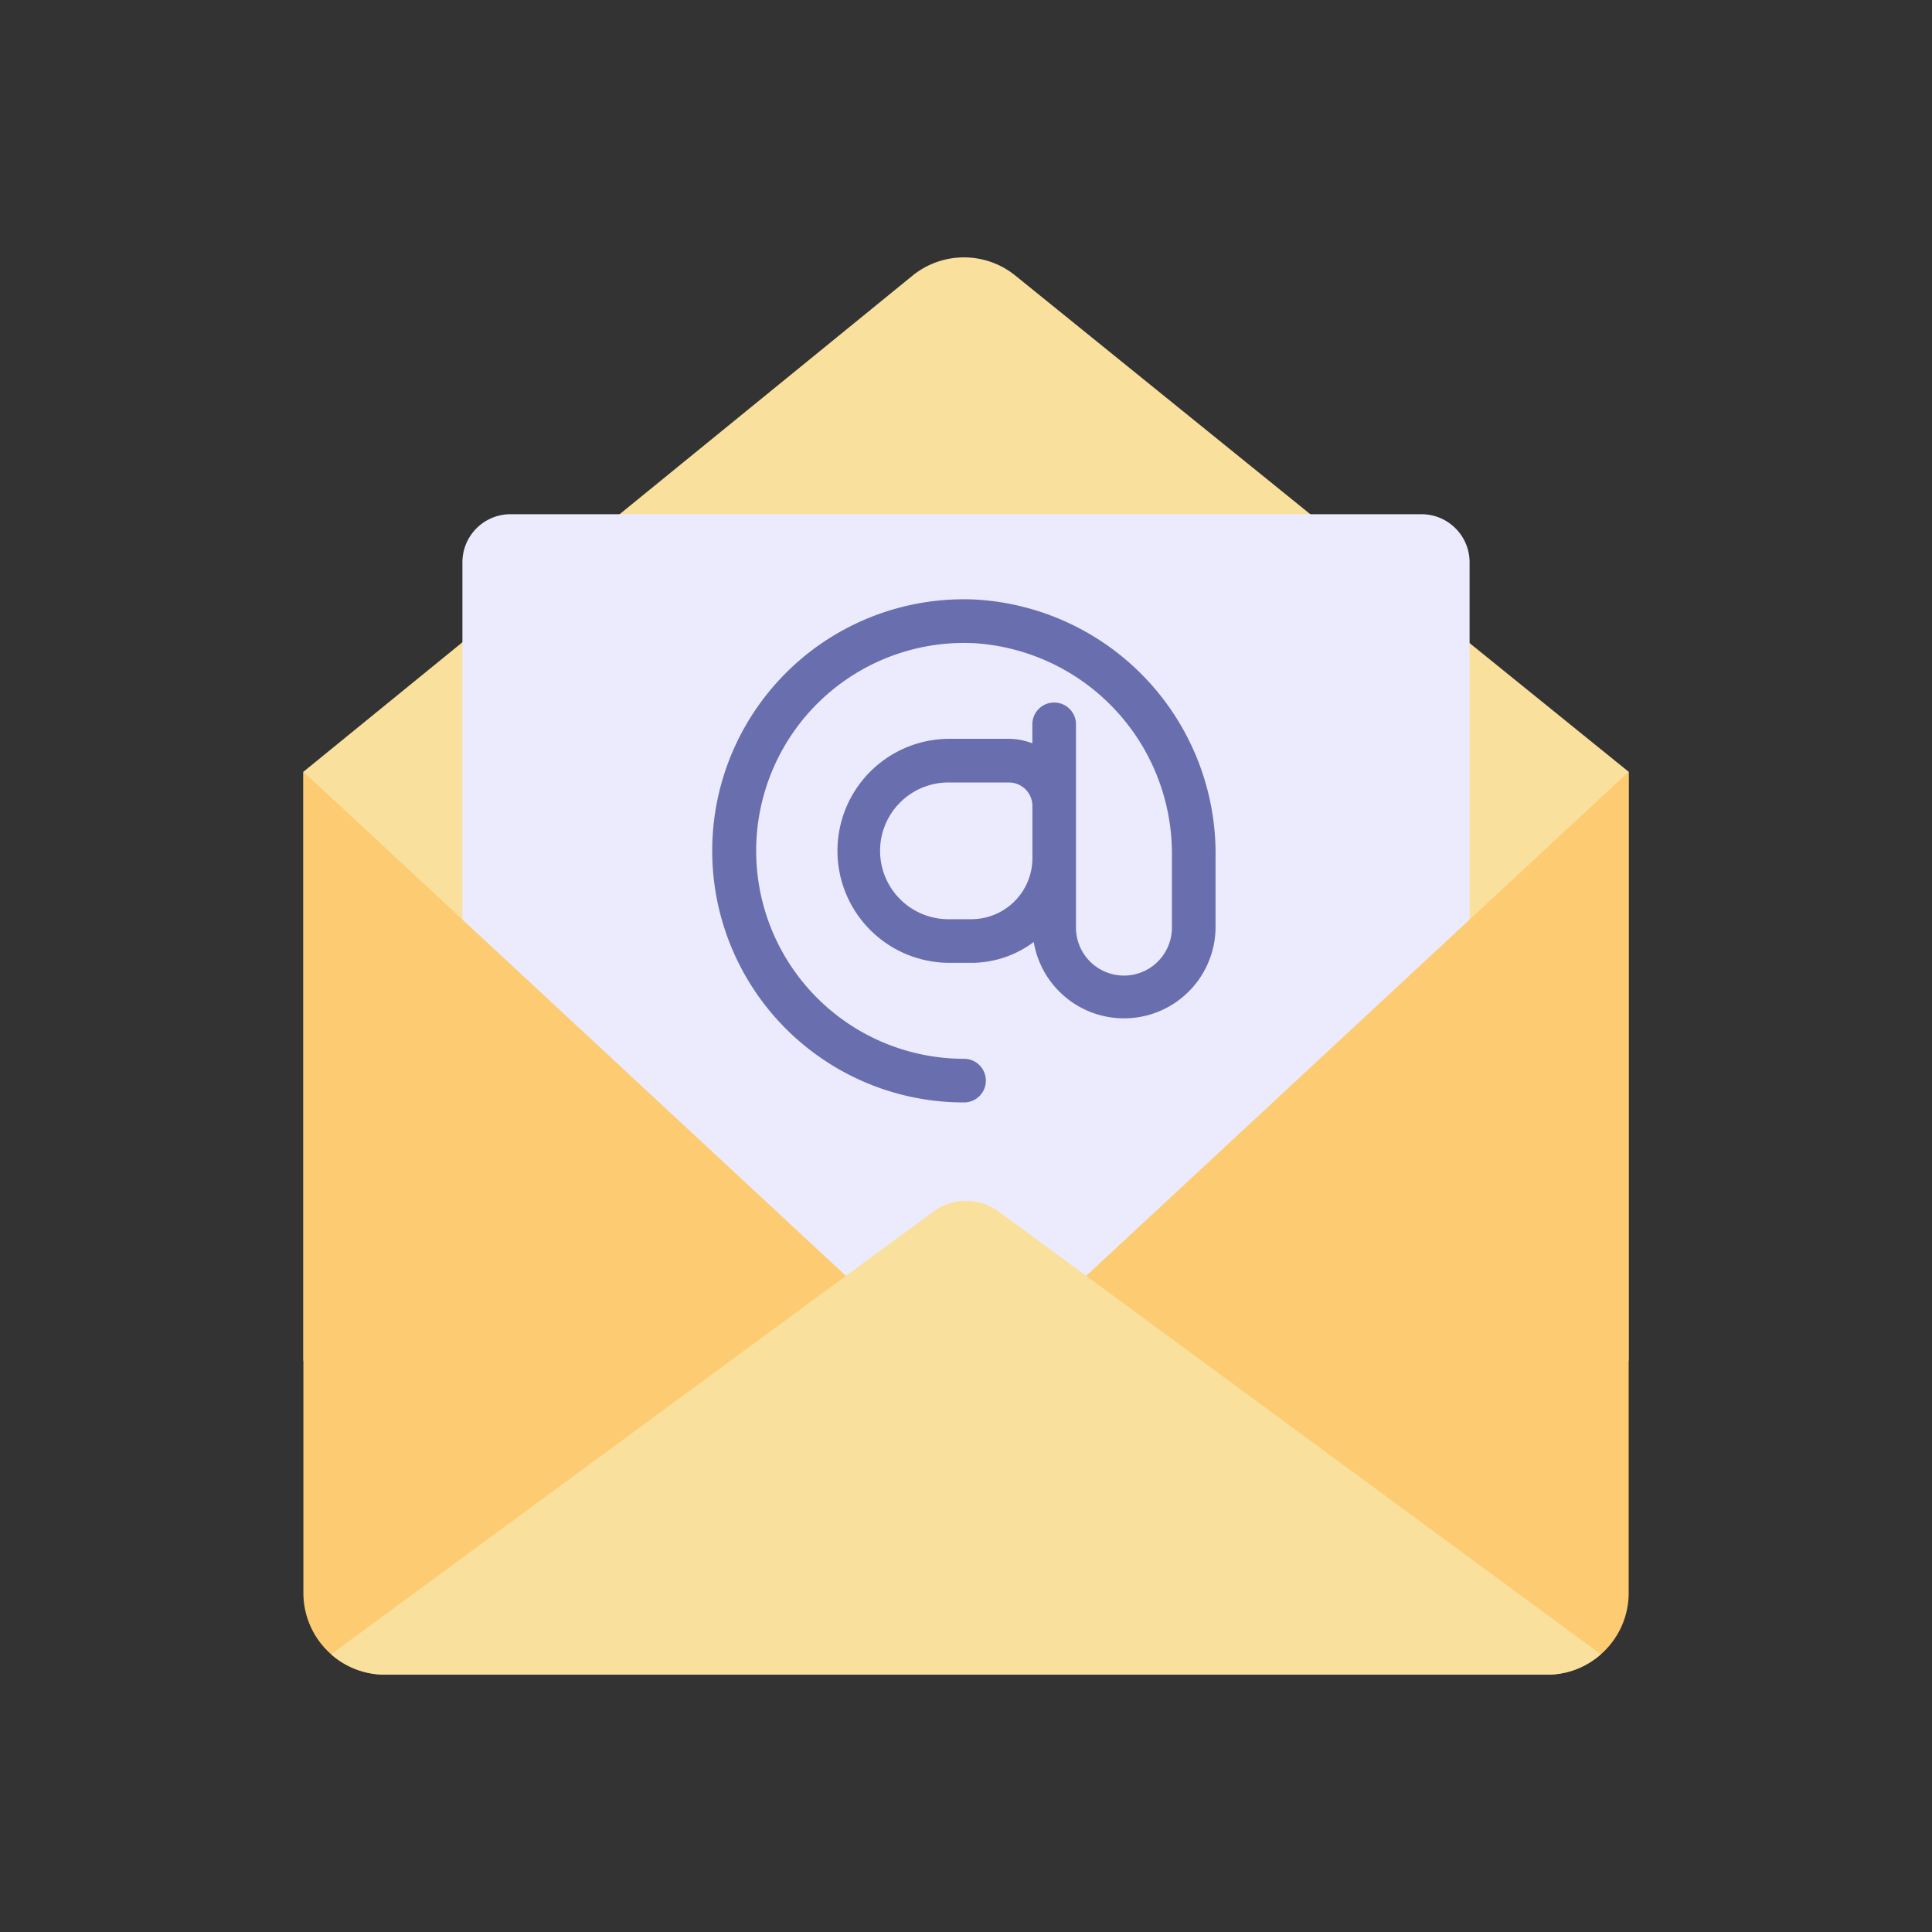
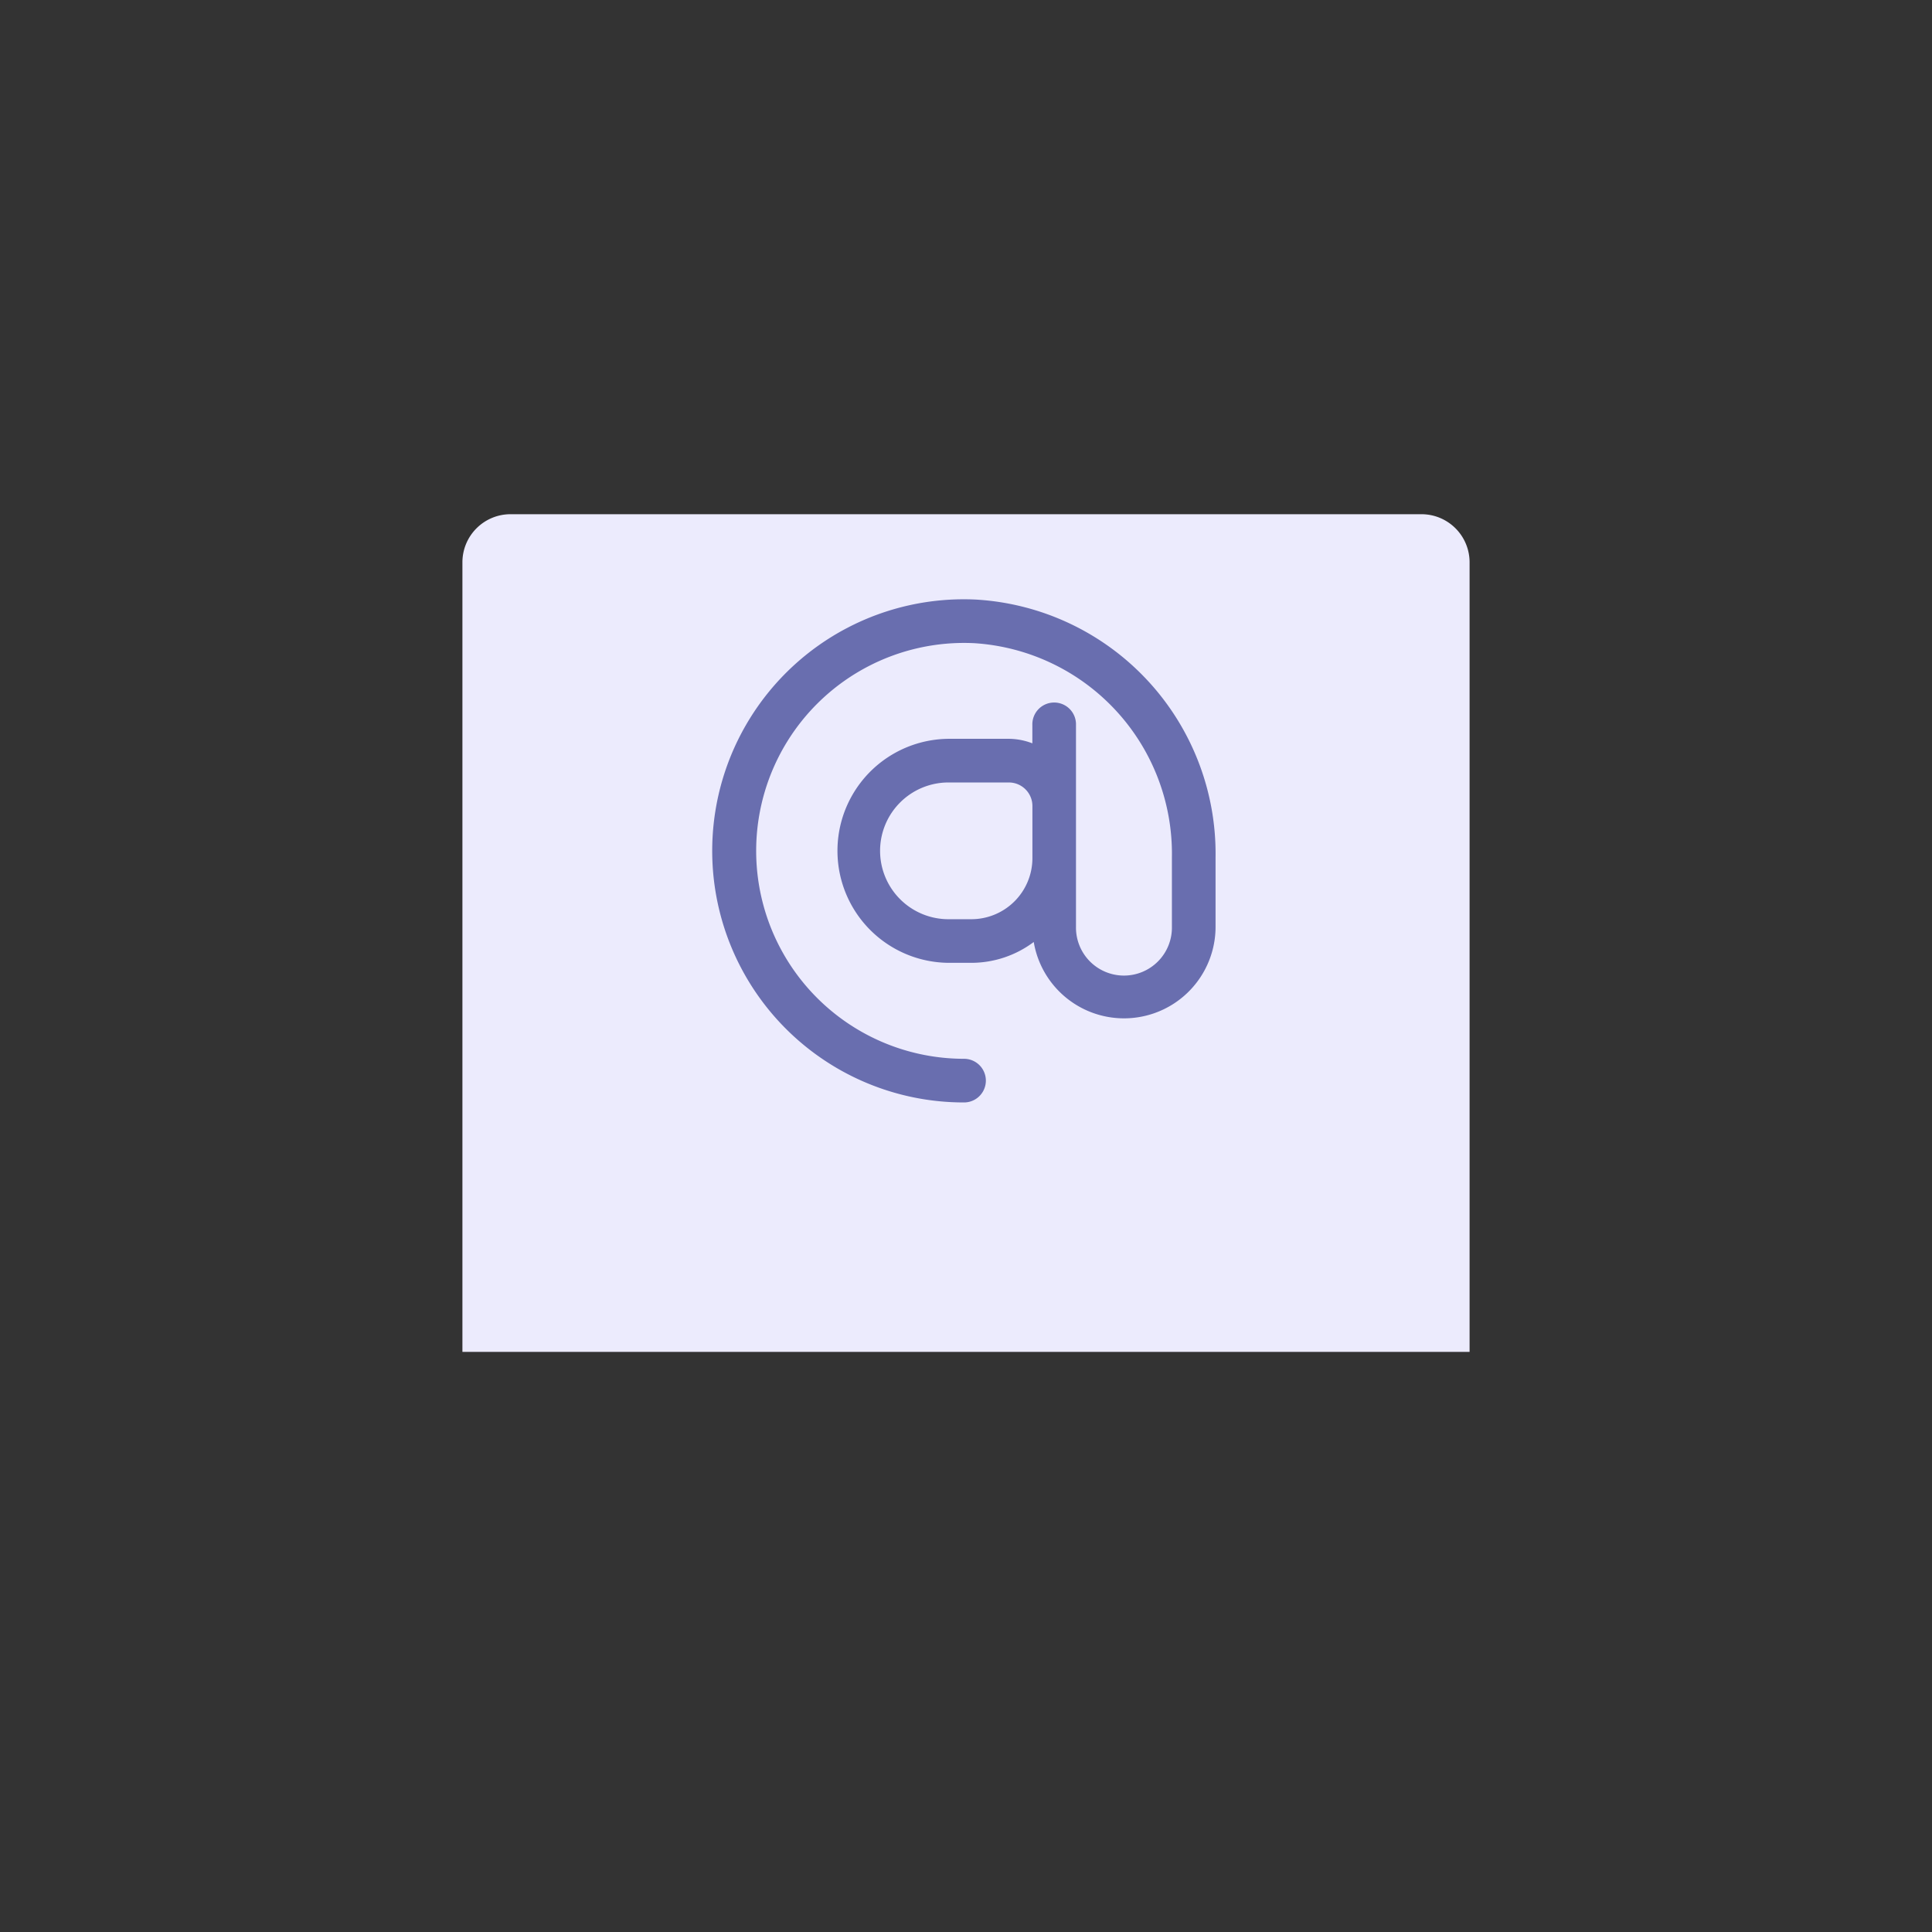
<svg xmlns="http://www.w3.org/2000/svg" width="128" height="128" viewBox="0 0 128 128">
  <rect x="0" y="0" width="128" height="128" fill="#333333" stroke="none" />
  <title>Artboard 17</title>
  <g>
-     <path d="M60.45,18.268,20.1,51.133,20.1,90.148h87.8V51.13L67.282,18.268A5.407,5.407,0,0,0,60.45,18.268Z" fill="#fae09d" />
    <path d="M94.176,34.068H33.824a3.188,3.188,0,0,0-3.188,3.188v52.31H97.364V37.256A3.188,3.188,0,0,0,94.176,34.068Z" fill="#ecebfd" />
    <path d="M64.67,39.724a16.668,16.668,0,1,0-.8,33.316,1.446,1.446,0,1,0,0-2.892,13.776,13.776,0,1,1,.668-27.536A13.978,13.978,0,0,1,77.642,56.8v4.6a3.178,3.178,0,1,1-6.355,0V48.028a1.446,1.446,0,1,0-2.891,0v1.22a4.412,4.412,0,0,0-1.558-.3H62.905a7.421,7.421,0,1,0,0,14.842h1.448a6.888,6.888,0,0,0,4.135-1.381A6.065,6.065,0,0,0,80.534,61.4V56.8A16.866,16.866,0,0,0,64.67,39.724ZM68.4,56.86A4.047,4.047,0,0,1,64.353,60.9H62.905a4.53,4.53,0,1,1,0-9.059h3.933A1.56,1.56,0,0,1,68.4,53.4Z" fill="#696eaf" />
-     <path d="M56.041,84.527,20.1,51.13v54.408a5.408,5.408,0,0,0,5.408,5.408h76.988a5.408,5.408,0,0,0,5.408-5.408V51.13l-35.943,33.4Z" fill="#fdcb71" />
    <g>
      <polygon points="106.057 109.596 106.058 109.593 106.055 109.595 106.057 109.596" fill="#fae09d" />
      <polygon points="21.938 109.596 21.938 109.596 21.934 109.593 21.938 109.596" fill="#fae09d" />
-       <path d="M66.172,80.272a3.662,3.662,0,0,0-4.339,0l-5.788,4.255L21.938,109.6a5.372,5.372,0,0,0,3.565,1.352H102.5a5.313,5.313,0,0,0,3.558-1.353L71.96,84.527Z" fill="#fae09d" />
    </g>
  </g>
</svg>